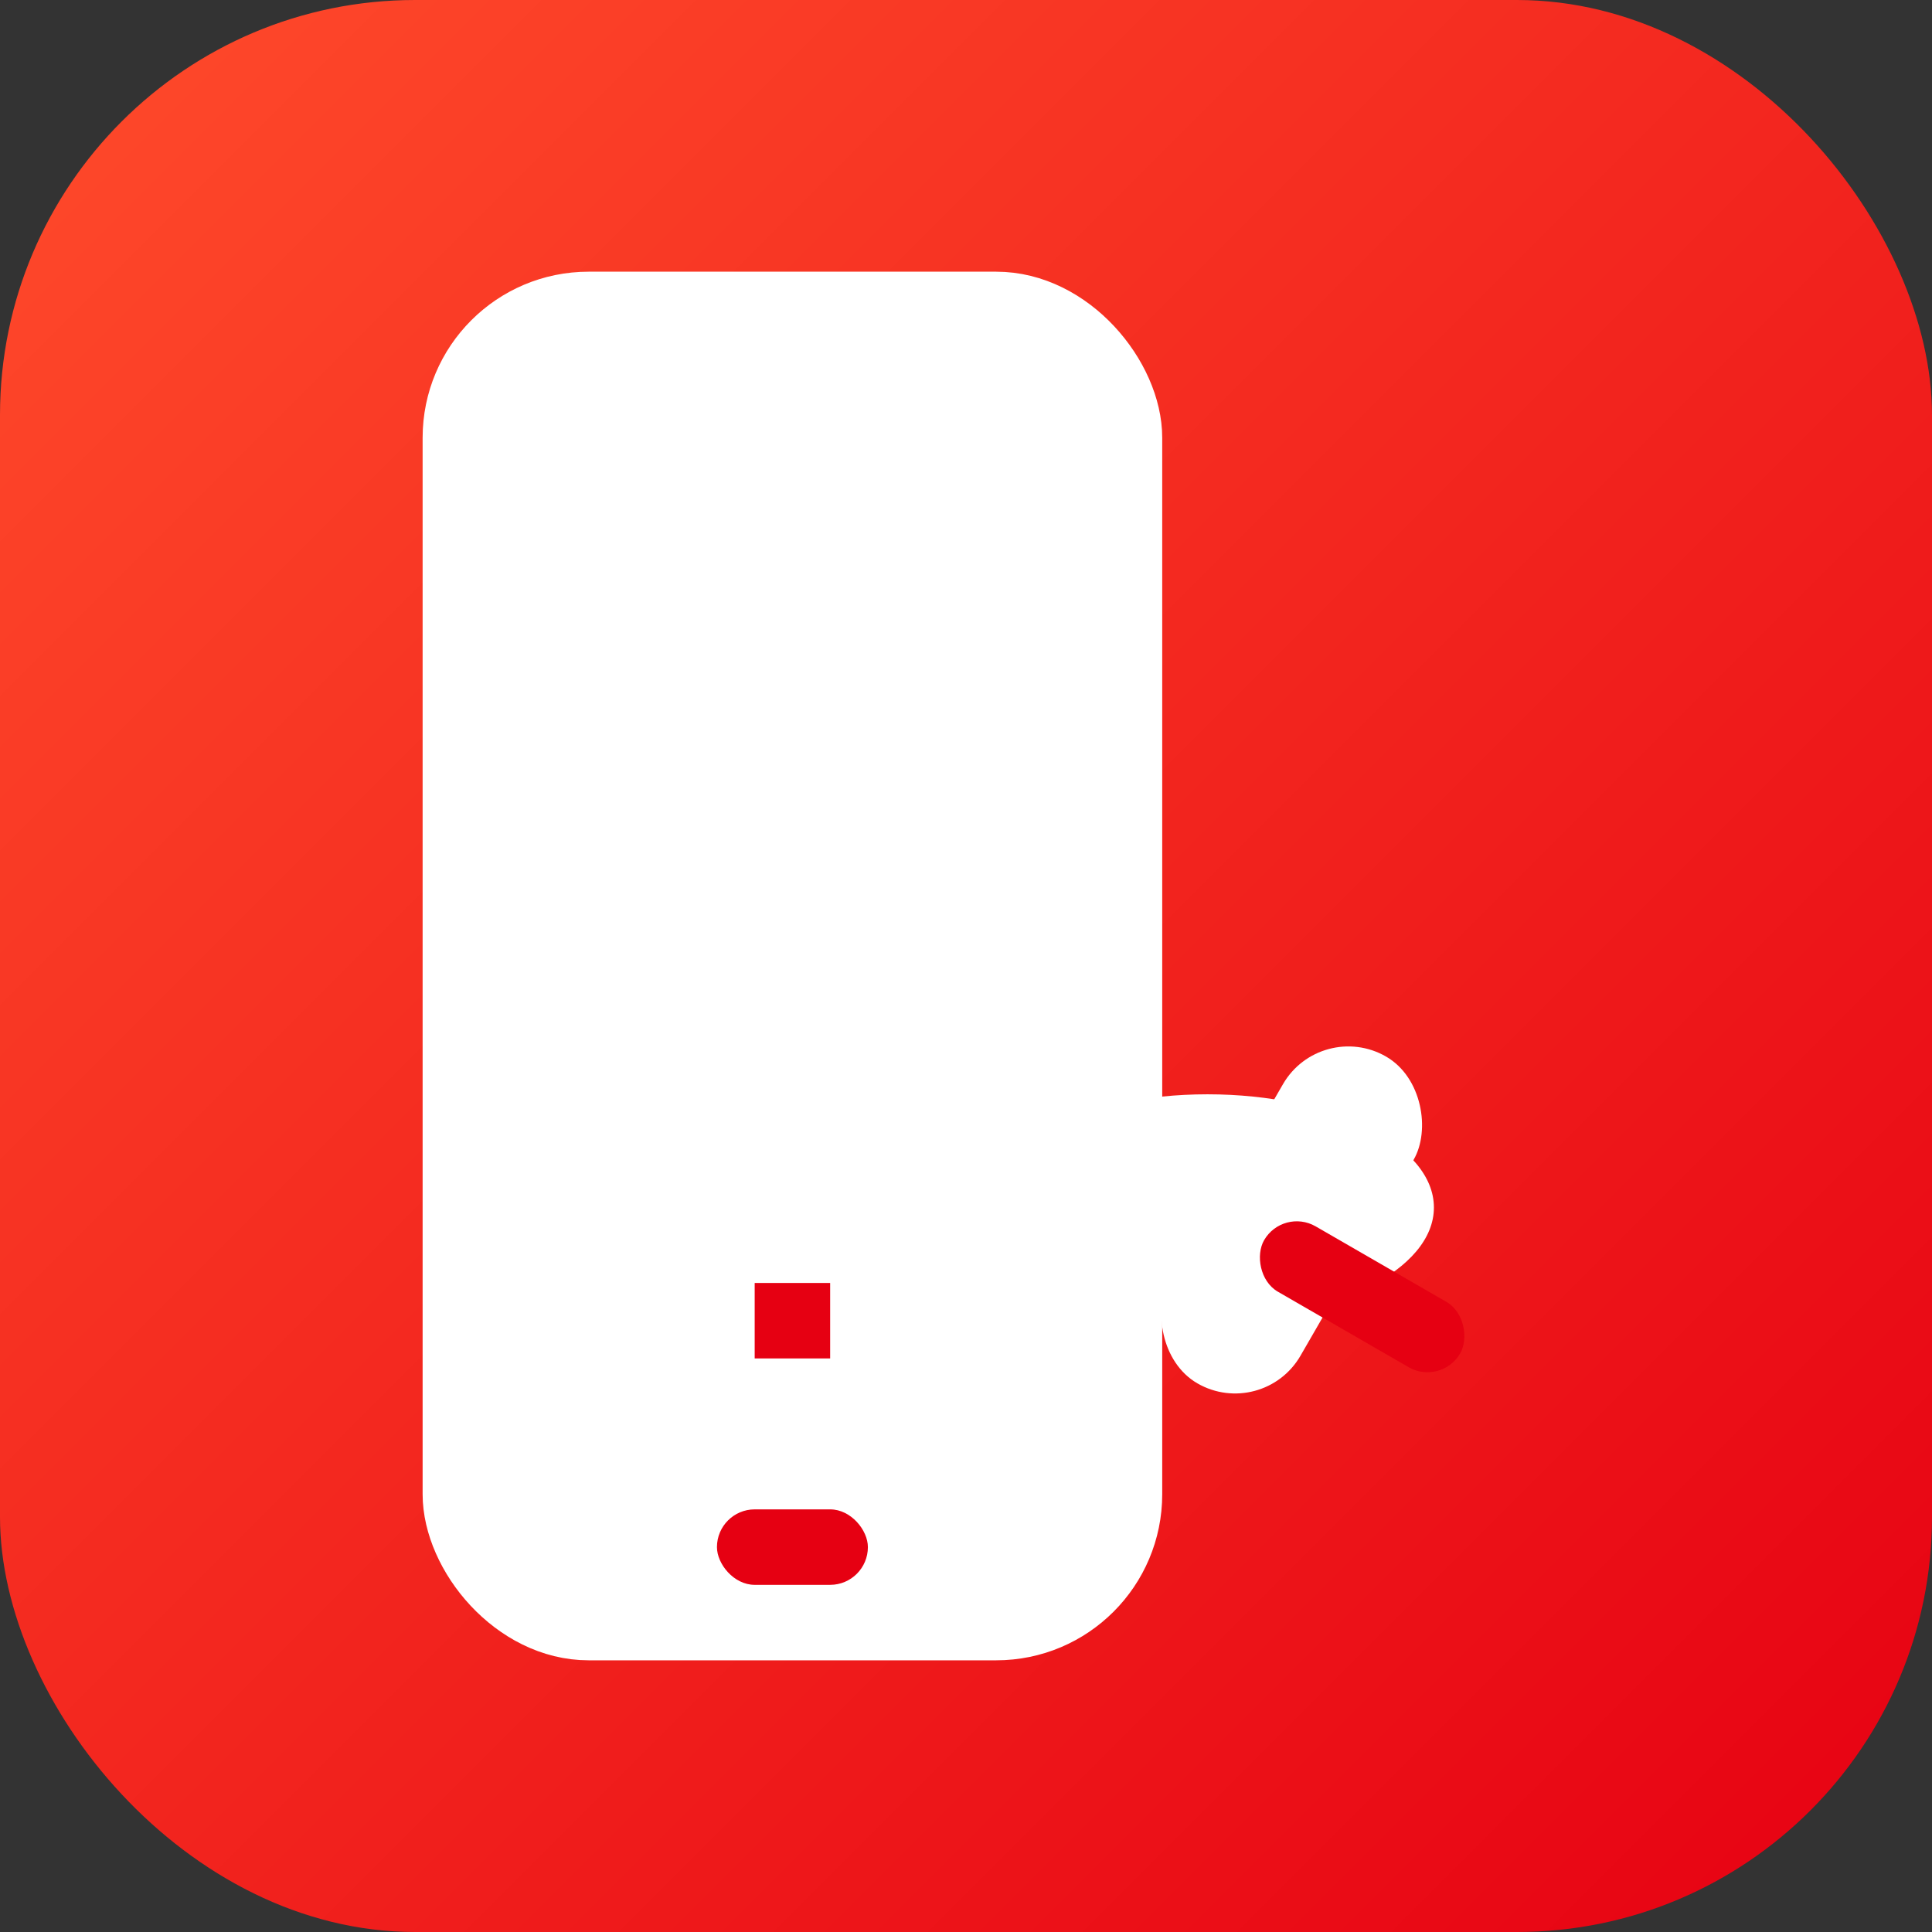
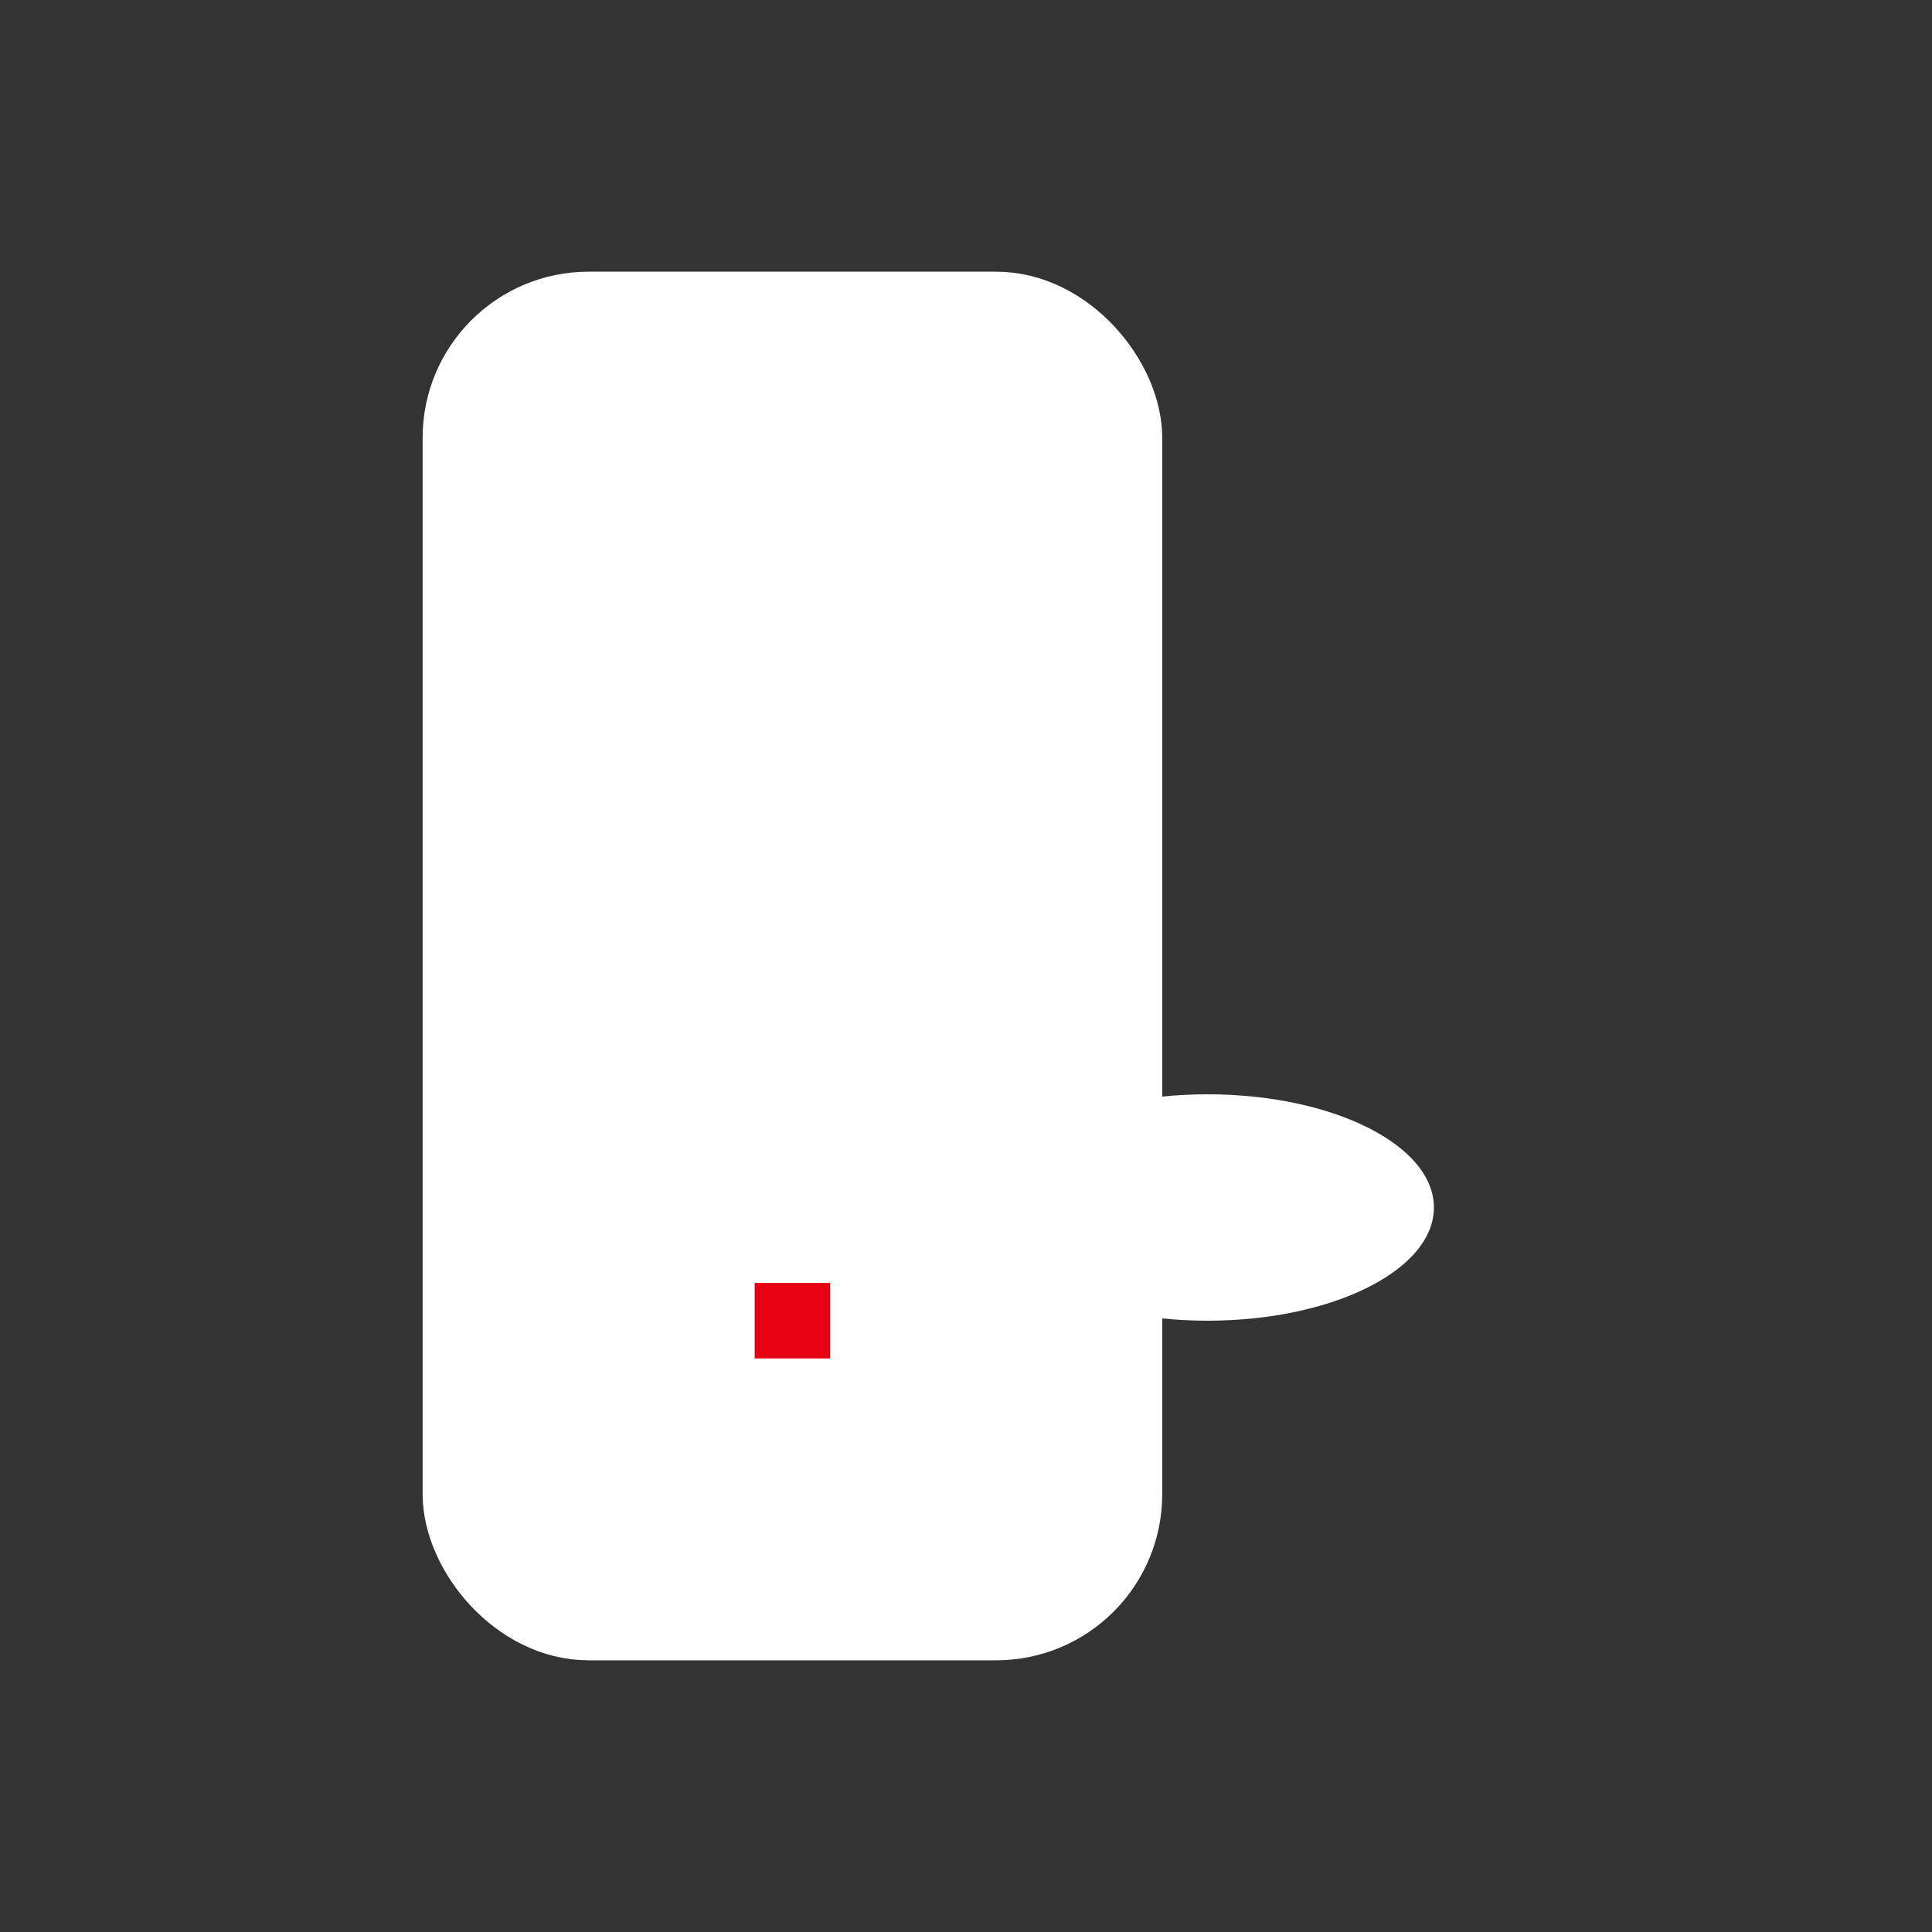
<svg xmlns="http://www.w3.org/2000/svg" width="512" height="512" viewBox="0 0 512 512" fill="none">
  <rect x="0" y="0" width="512" height="512" fill="#333333" stroke="none" />
-   <rect width="512" height="512" rx="110" fill="url(#paint0_linear)" />
  <g>
    <rect x="120" y="80" width="180" height="352" rx="36" fill="#fff" />
    <rect x="120" y="80" width="180" height="352" rx="36" stroke="#fff" stroke-width="16" />
-     <rect x="190" y="400" width="40" height="20" rx="10" fill="#E60012" />
-     <path d="M180 260 L210 220 L240 260 V320 H180 V260 Z" fill="#fff" />
+     <path d="M180 260 L240 260 V320 H180 V260 Z" fill="#fff" />
    <polygon points="210,220 225,200 255,230 240,260" fill="#fff" />
-     <rect x="180" y="320" width="60" height="40" fill="#fff" />
    <rect x="200" y="340" width="20" height="20" fill="#E60012" />
    <g>
      <ellipse cx="320" cy="320" rx="60" ry="30" fill="#fff" />
-       <rect x="350" y="270" width="40" height="100" rx="20" transform="rotate(30 350 270)" fill="#fff" />
-       <rect x="340" y="320" width="60" height="20" rx="10" transform="rotate(30 340 320)" fill="#E60012" />
    </g>
  </g>
  <defs>
    <linearGradient id="paint0_linear" x1="0" y1="0" x2="512" y2="512" gradientUnits="userSpaceOnUse">
      <stop stop-color="#FF4B2B" />
      <stop offset="1" stop-color="#E60012" />
    </linearGradient>
  </defs>
</svg>